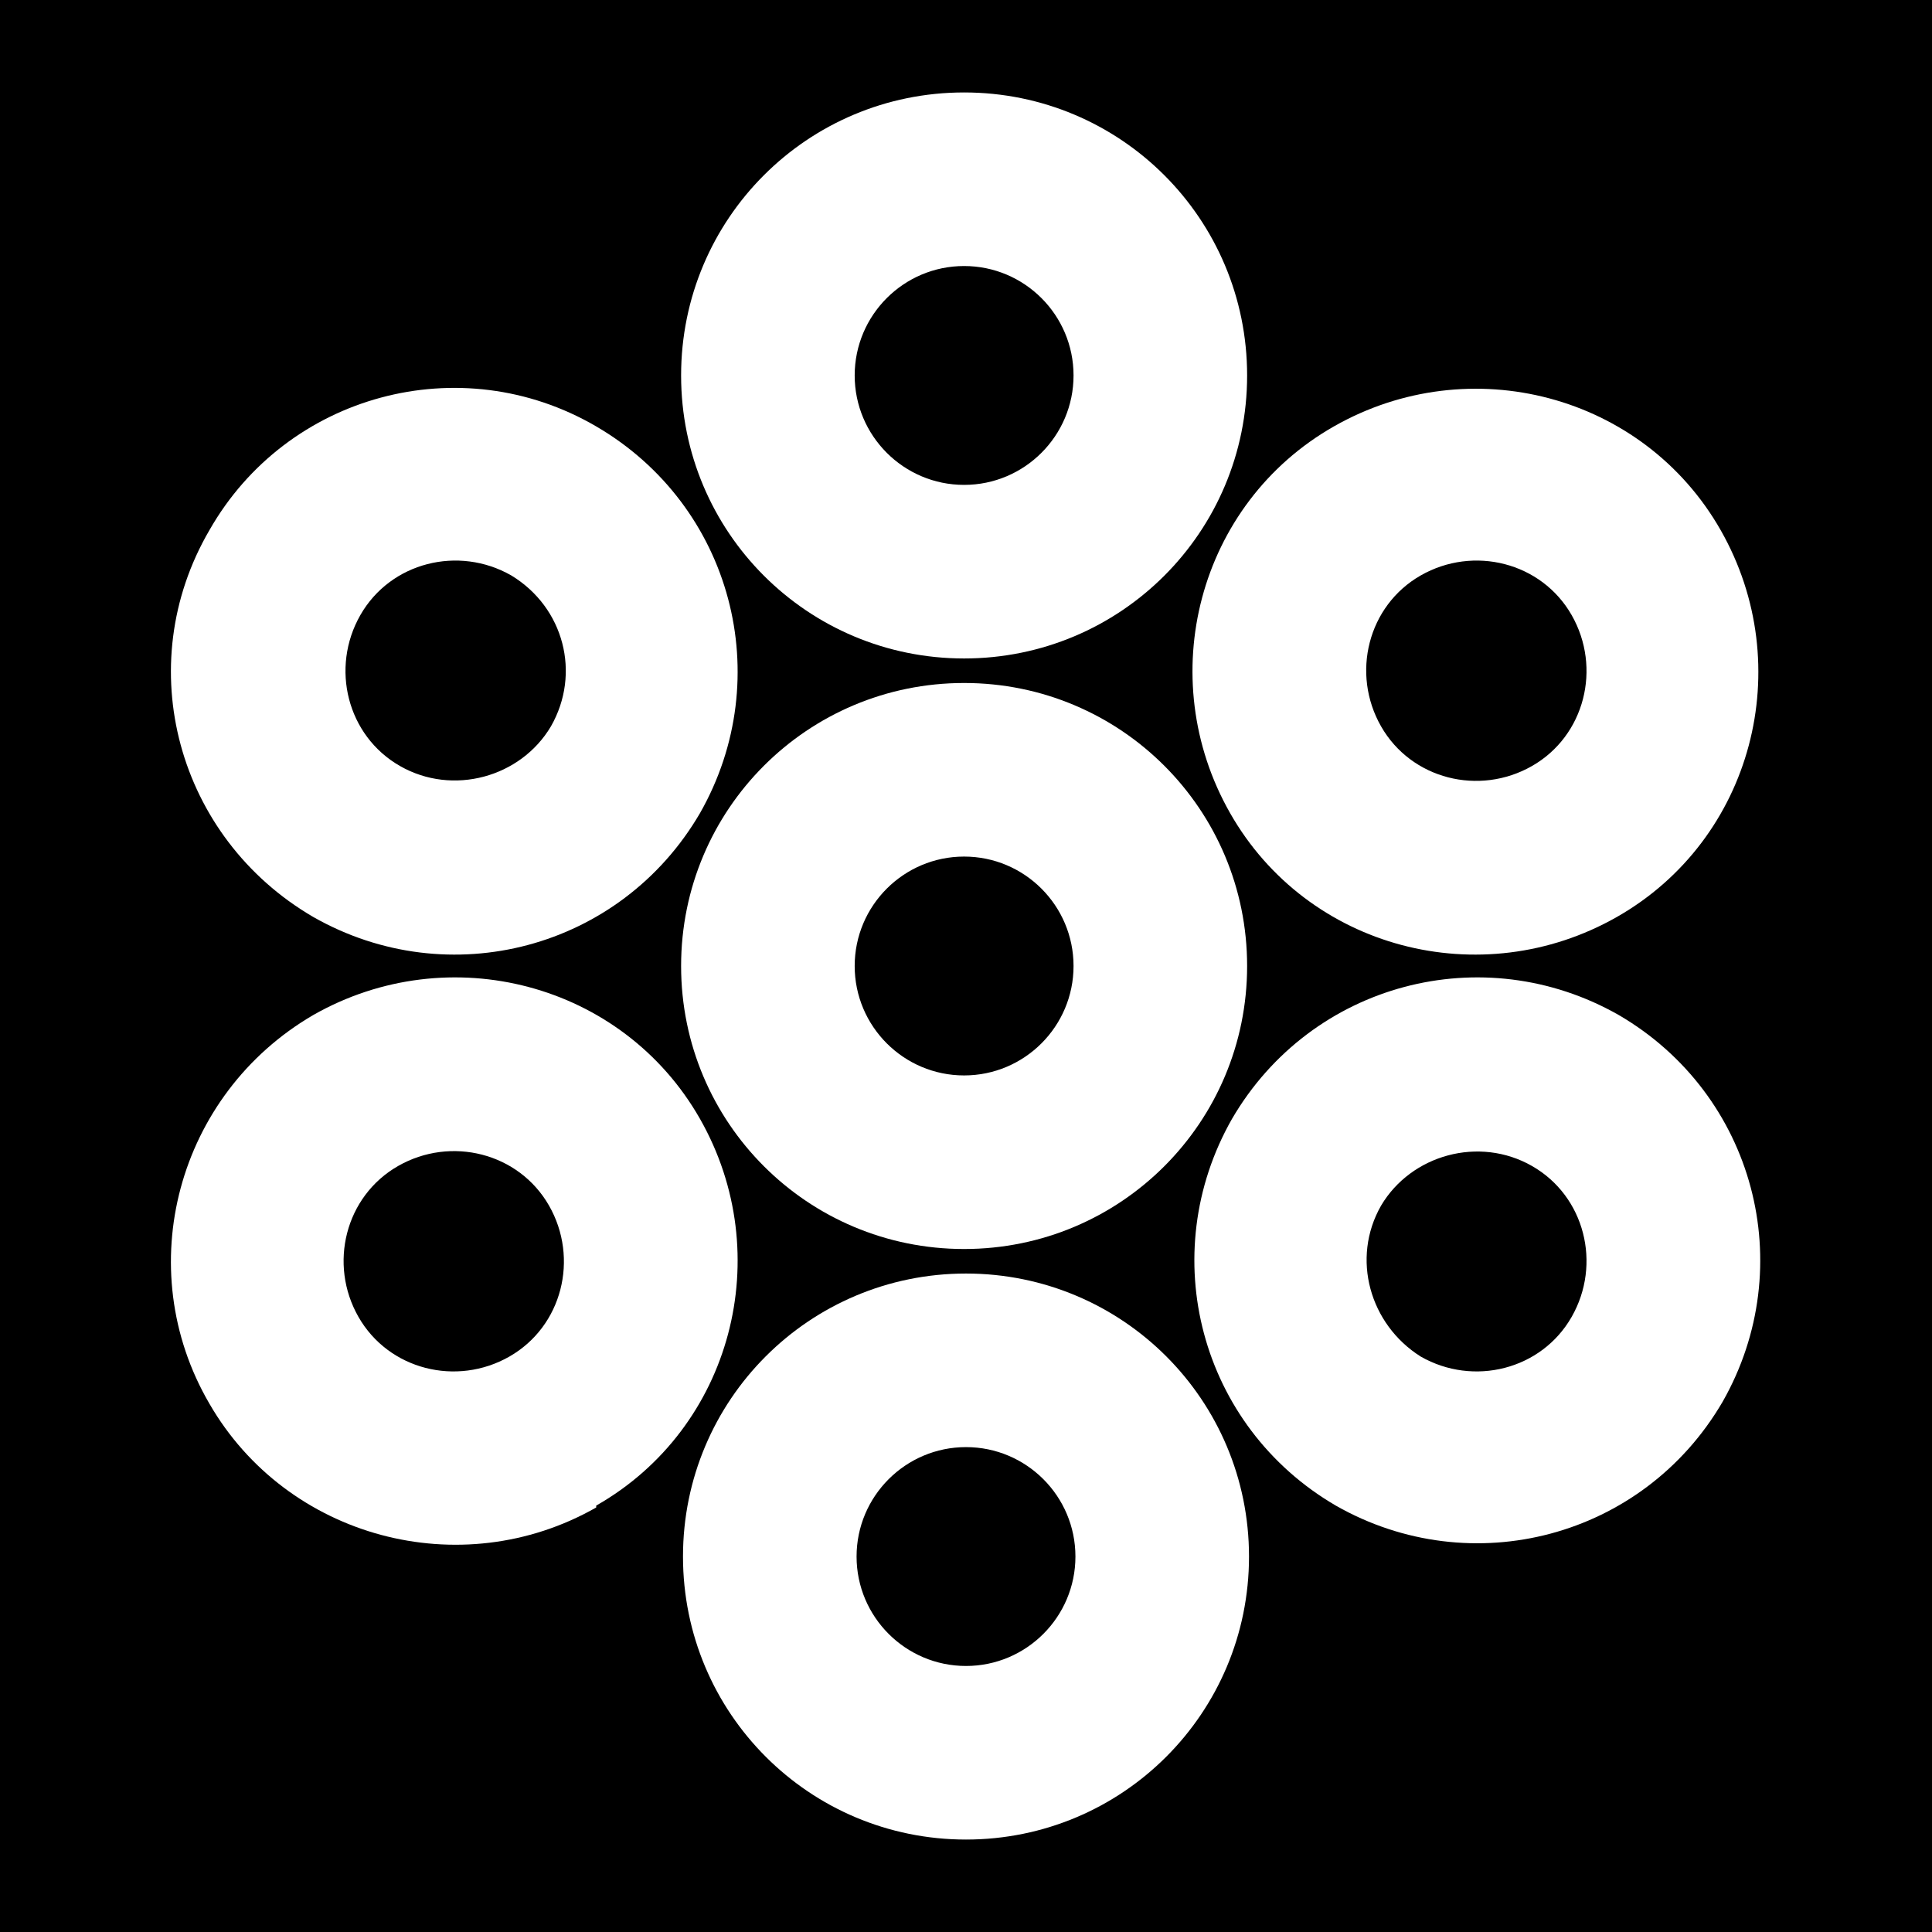
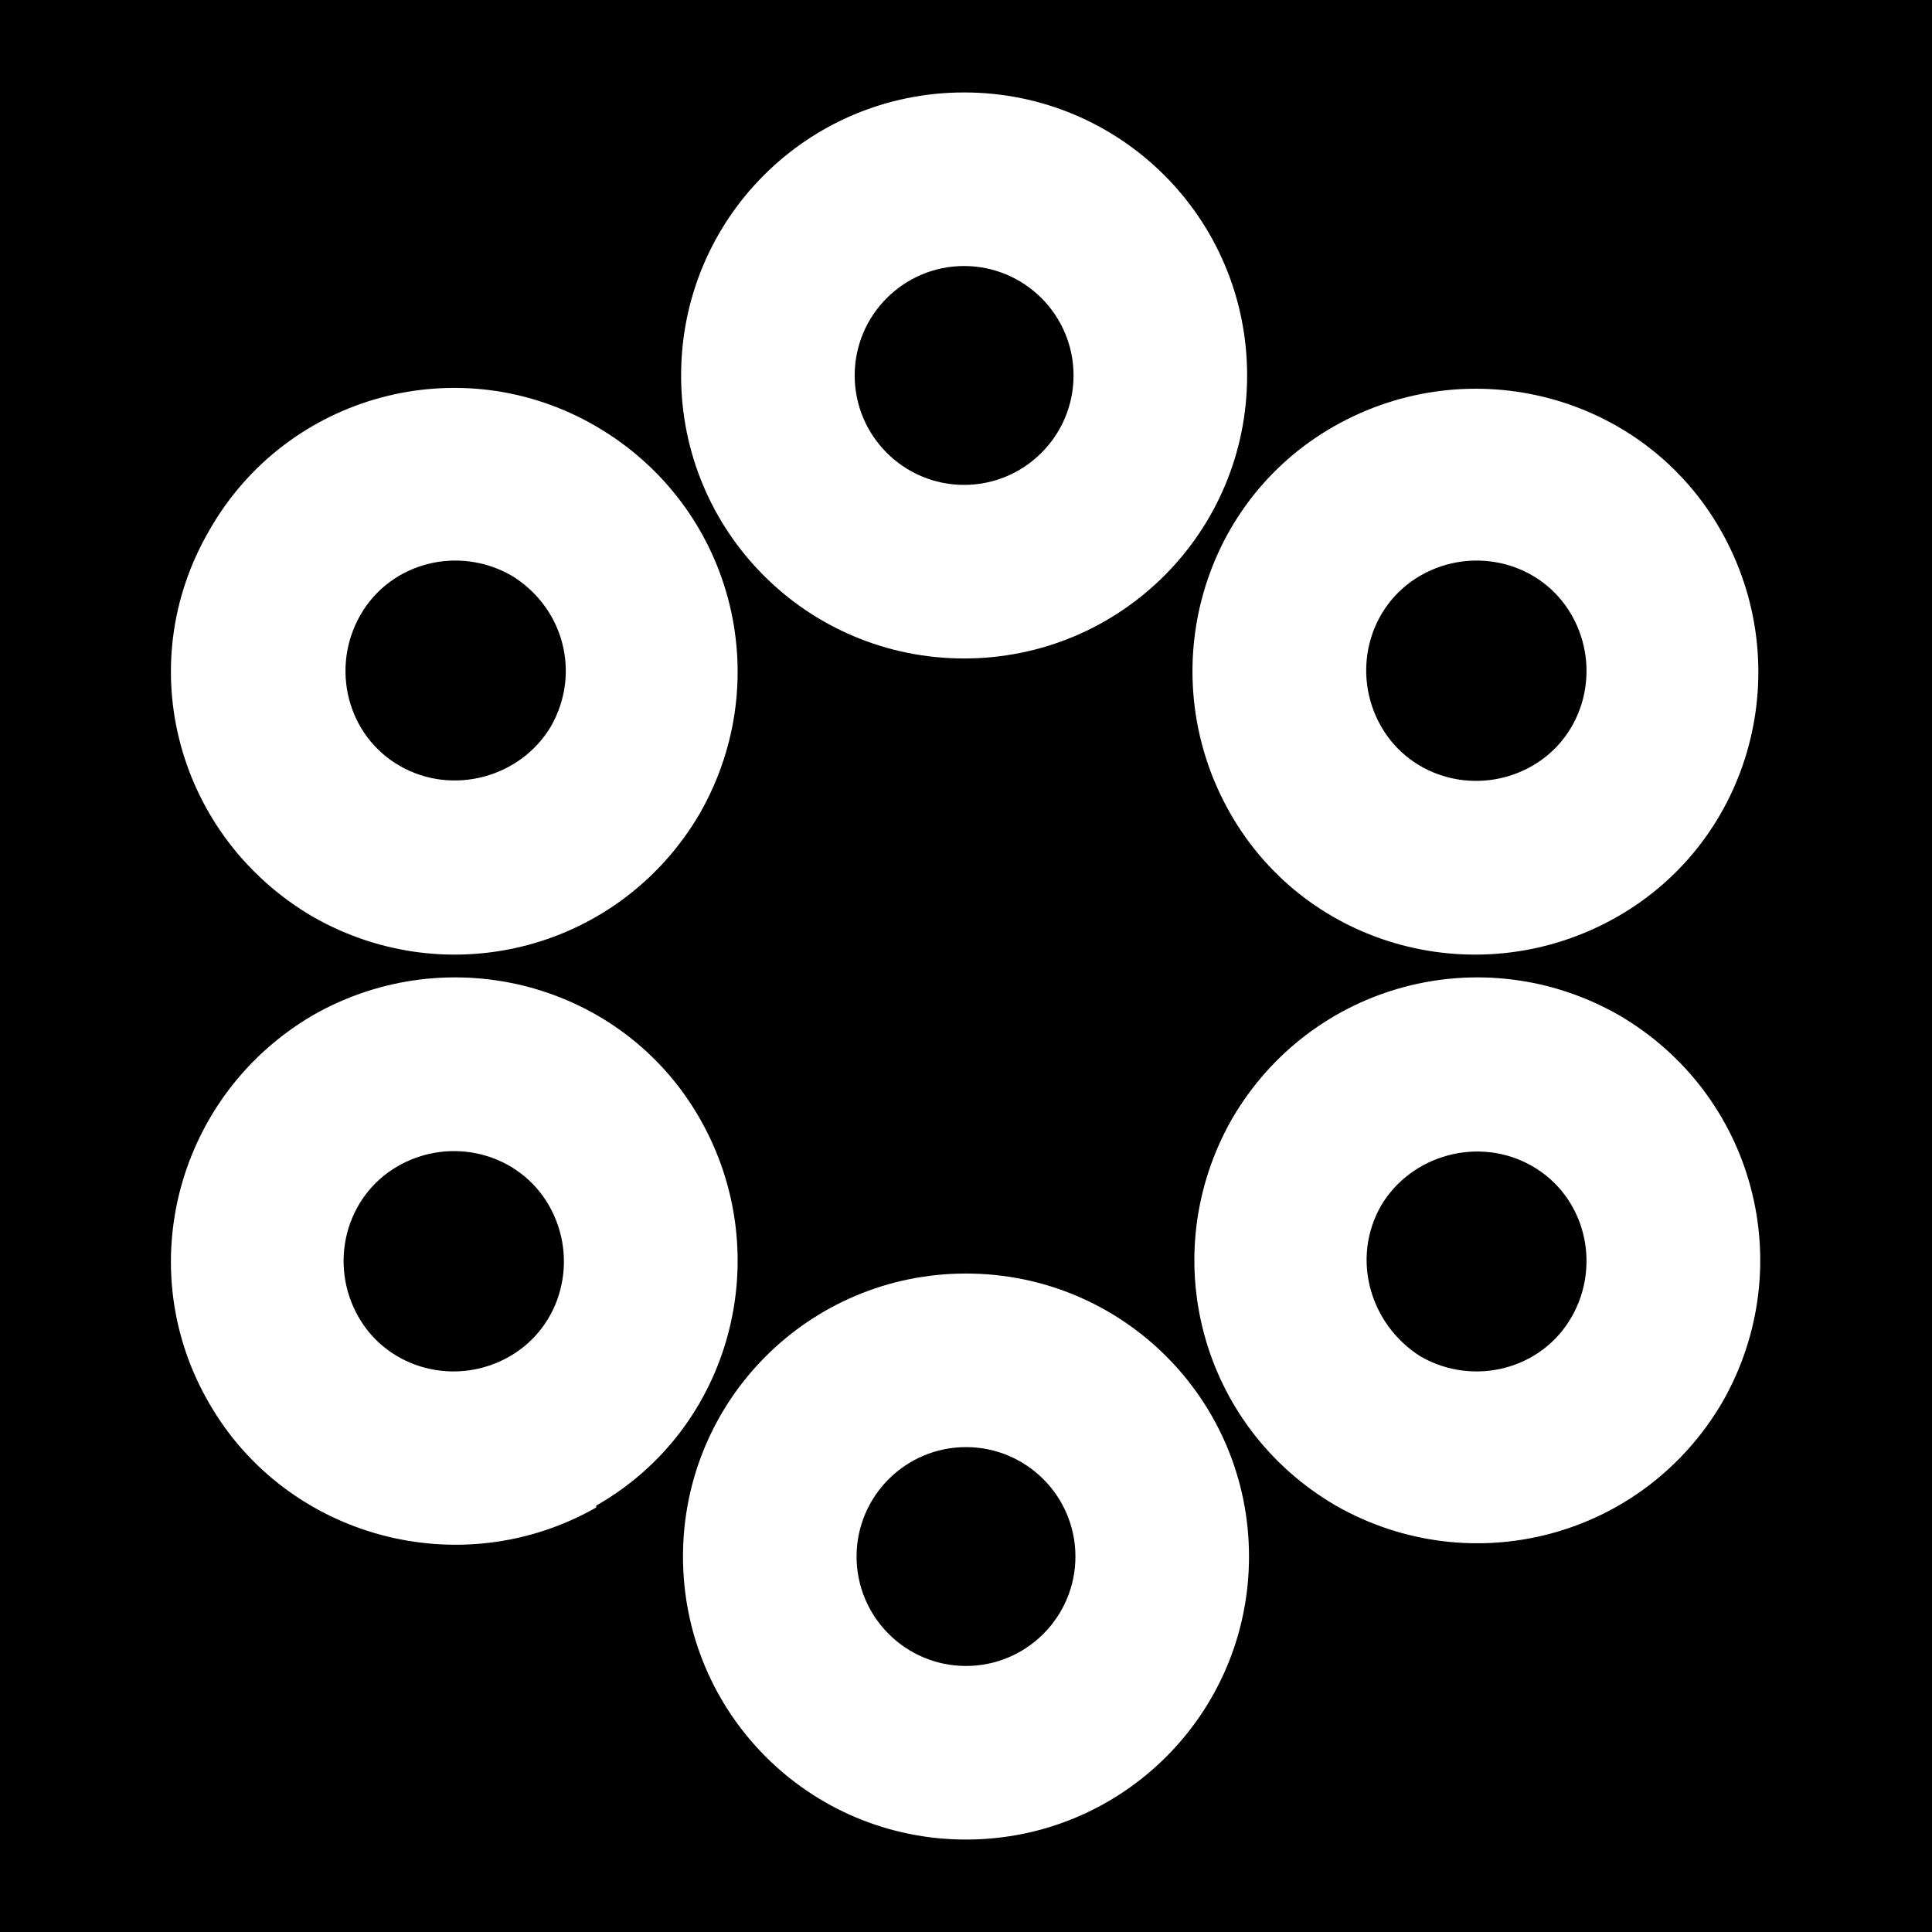
<svg xmlns="http://www.w3.org/2000/svg" viewBox="0 0 1024 1024">
  <defs>
    <g id="asset1483" desc="Hakko Daiodo (CC-BY equivalent)/Janome/Nanatsu Janome">
-       <path d="m453 512 c0 32 26 58 58 58 32 0 58 -26 58 -58 0 -32 -26 -58 -58 -58 -32 0 -58 26 -58 58 m-92 0 c0 -83 67 -150 150 -150 83 0 150 67 150 150 0 83 -67 150 -150 150 -83 0 -150 -67 -150 -150 " />
      <path d="m453 199 c0 32 26 58 58 58 32 0 58 -26 58 -58 0 -32 -26 -58 -58 -58 -32 0 -58 26 -58 58 m-92 0 c0 -83 67 -150 150 -150 83 0 150 67 150 150 0 83 -67 150 -150 150 -83 0 -150 -67 -150 -150 " />
      <path d="m570 825 c0 -32 -26 -58 -58 -58 -32 0 -58 26 -58 58 0 32 26 58 58 58 32 0 58 -26 58 -58 m92 0 c0 83 -67 150 -150 150 -83 0 -150 -67 -150 -150 0 -83 67 -150 150 -150 83 0 150 67 150 150 " />
      <path d="m270 719 c28 -16 37 -52 21 -80 -16 -28 -52 -37 -80 -21 -28 16 -37 52 -21 80 16 28 52 37 80 21 m46 80 C244 840 152 815 111 744 69 672 94 580 166 538 c72 -41 164 -17 205 55 41 72 17 164 -55 205 " />
      <path d="m753 305 c-28 16 -37 52 -21 80 16 28 52 37 80 21 28 -16 37 -52 21 -80 -16 -28 -52 -37 -80 -21 M707 226 c72 -41 164 -17 205 55 41 72 17 164 -55 205 -72 41 -164 17 -205 -55 -41 -72 -17 -164 55 -205 " />
      <path d="m812 618 c-28 -16 -64 -6 -80 21 -16 28 -6 63 21 80 28 16 64 7 80 -21 16 -28 7 -64 -21 -80 m46 -80 c72 42 96 133 55 205 -42 72 -133 96 -205 55 -72 -42 -96 -133 -55 -205 42 -72 133 -96 205 -55 " />
      <path d="m212 406 c28 16 64 6 80 -21 16 -28 7 -63 -21 -80 -28 -16 -64 -7 -80 21 -16 28 -7 64 21 80 M166 486 C94 444 69 353 111 281 152 209 244 184 316 226 c72 42 96 133 55 205 -42 72 -133 96 -205 55 " />
    </g>
  </defs>
  <rect x="0" y="0" width="100%" height="100%" fill="black" />
  <use href="#asset1483" fill="white" />
</svg>